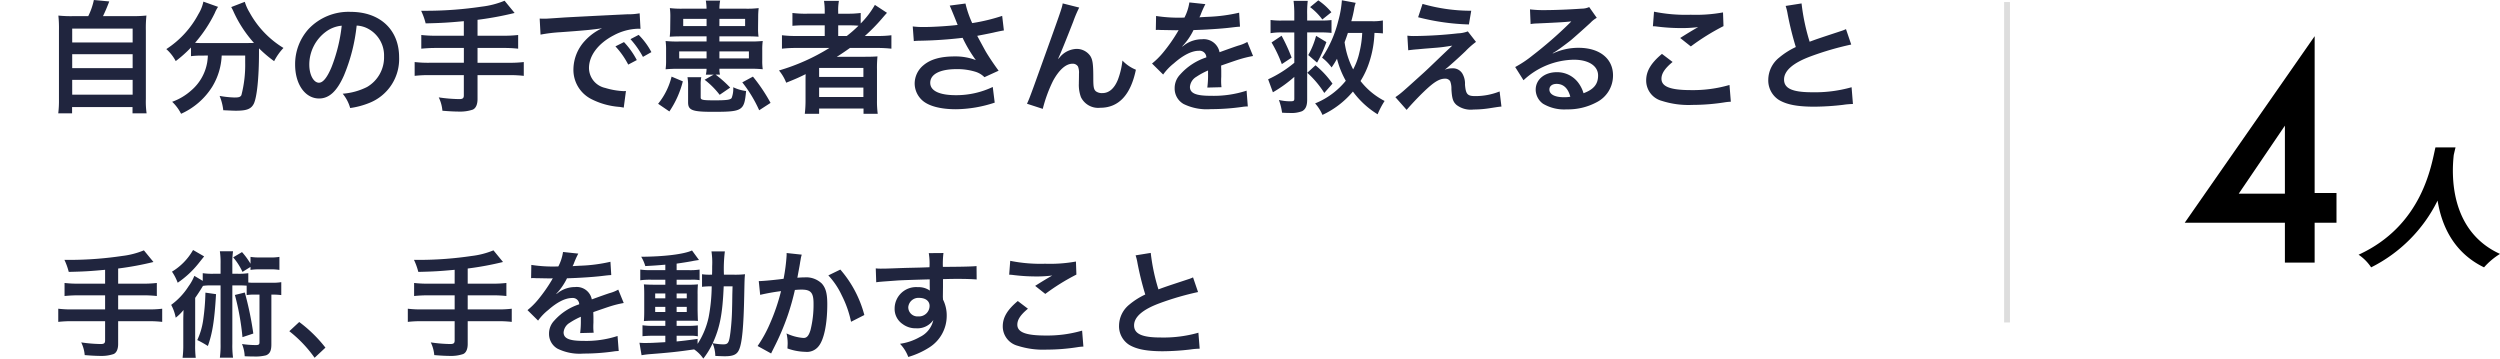
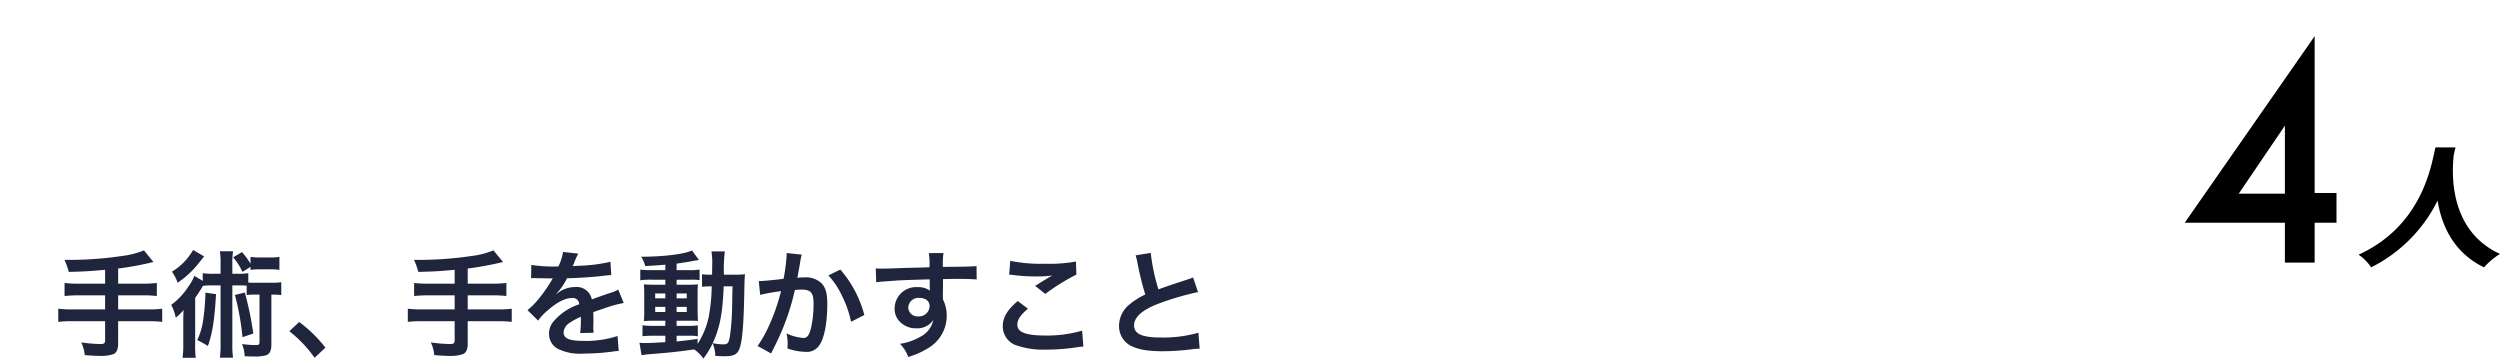
<svg xmlns="http://www.w3.org/2000/svg" width="429.114" height="61.55" viewBox="0 0 429.114 61.55">
  <g id="グループ_1158" data-name="グループ 1158" transform="translate(-342 -2638.15)">
    <g id="グループ_1157" data-name="グループ 1157">
      <g id="グループ_1154" data-name="グループ 1154">
        <path id="パス_6454" data-name="パス 6454" d="M9.08-11.16H4.6a19.539,19.539,0,0,1-2.48-.12v2.24a23.268,23.268,0,0,1,2.5-.12H9.08v2.42H3.5a19.185,19.185,0,0,1-2.46-.12V-4.6A20.067,20.067,0,0,1,3.5-4.72H9.08v3.3c0,.48-.18.62-.76.62a24.9,24.9,0,0,1-3.34-.28,6.125,6.125,0,0,1,.6,2.18c1.14.1,2.12.14,2.72.14A6.409,6.409,0,0,0,10.54.92c.5-.22.78-.84.78-1.72V-4.72h5.12a19.933,19.933,0,0,1,2.44.12V-6.86a19.049,19.049,0,0,1-2.44.12H11.32V-9.16H15.5a20.759,20.759,0,0,1,2.46.12v-2.24a19.9,19.9,0,0,1-2.5.12H11.32v-2.6a53.331,53.331,0,0,0,6.06-1.12l-1.64-2a14.015,14.015,0,0,1-3.7.96,62.066,62.066,0,0,1-8.96.68H2.1a11.078,11.078,0,0,1,.74,2.06c2.62-.06,3.62-.12,6.24-.36Zm19.82-1.7H27.66a11.045,11.045,0,0,1-1.82-.1v1.32L24.4-12.5a8.132,8.132,0,0,1-1,1.8,11.714,11.714,0,0,1-2.98,3.18,7.321,7.321,0,0,1,.78,2.2,7.615,7.615,0,0,0,1.34-1.32c-.04,1.36-.04,1.38-.04,2.18v3.7a17,17,0,0,1-.12,2.32h2.26a16.112,16.112,0,0,1-.1-2.26V-8.72c.34-.48.8-1.16,1.34-2.06a7.386,7.386,0,0,1,1.26-.08H28.9v10a16.315,16.315,0,0,1-.12,2.4h2.26a15.684,15.684,0,0,1-.12-2.4v-10h1.4c.46,0,.72.02,1.06.04V-9.2a7.344,7.344,0,0,1,1.28-.08h.92v8.2c0,.36-.14.46-.64.46A16.667,16.667,0,0,1,32.58-.8a6.114,6.114,0,0,1,.46,2.1c.98.04,1.22.04,1.6.04a7.405,7.405,0,0,0,2.06-.2c.66-.26.92-.8.92-1.86V-9.28a11.549,11.549,0,0,1,1.7.08v-2.22a8.761,8.761,0,0,1-1.64.1H34.66a7.257,7.257,0,0,1-1-.04v-1.6a11.045,11.045,0,0,1-1.82.1h-.92v-1.68a13.251,13.251,0,0,1,.12-2.18H28.78a13.4,13.4,0,0,1,.12,2.18Zm5.14-1.18v.52a9.3,9.3,0,0,1,1.56-.1h1.84a8.871,8.871,0,0,1,1.56.1v-2.24a8.081,8.081,0,0,1-1.56.1H35.6a8.6,8.6,0,0,1-1.56-.1v1.18a12.445,12.445,0,0,0-1.46-2l-1.52.9a10.575,10.575,0,0,1,1.6,2.5Zm-9.86-2.9a10.278,10.278,0,0,1-3.62,3.72,8.6,8.6,0,0,1,.98,1.9,16.3,16.3,0,0,0,3.5-3.22c.62-.78.96-1.2,1.04-1.3ZM26.3-9.62a38.3,38.3,0,0,1-.4,4.8,11.947,11.947,0,0,1-1,3.34A16.54,16.54,0,0,1,26.72-.46c.78-2.18,1.14-4.4,1.4-8.9Zm5.06.4a43.471,43.471,0,0,1,1.3,7.24l1.86-.62a55.194,55.194,0,0,0-1.46-7.04ZM40.7-3a21.526,21.526,0,0,1,4.34,4.56L46.9-.18a23.377,23.377,0,0,0-4.5-4.4Zm28.38-8.16H64.6a19.539,19.539,0,0,1-2.48-.12v2.24a23.268,23.268,0,0,1,2.5-.12h4.46v2.42H63.5a19.185,19.185,0,0,1-2.46-.12V-4.6a20.067,20.067,0,0,1,2.46-.12h5.58v3.3c0,.48-.18.62-.76.62a24.9,24.9,0,0,1-3.34-.28,6.126,6.126,0,0,1,.6,2.18c1.14.1,2.12.14,2.72.14A6.409,6.409,0,0,0,70.54.92c.5-.22.78-.84.78-1.72V-4.72h5.12a19.933,19.933,0,0,1,2.44.12V-6.86a19.049,19.049,0,0,1-2.44.12H71.32V-9.16H75.5a20.759,20.759,0,0,1,2.46.12v-2.24a19.9,19.9,0,0,1-2.5.12H71.32v-2.6a53.331,53.331,0,0,0,6.06-1.12l-1.64-2a14.015,14.015,0,0,1-3.7.96,62.066,62.066,0,0,1-8.96.68H62.1a11.078,11.078,0,0,1,.74,2.06c2.62-.06,3.62-.12,6.24-.36ZM82.2-12.1a2.21,2.21,0,0,1,.32-.02c.18,0,.18,0,.56.02.44,0,2.2.04,2.52.04,0,0,.26-.02.34-.02a.978.978,0,0,0-.16.26,26.489,26.489,0,0,1-2.4,3.42,12.252,12.252,0,0,1-1.8,1.78l1.82,1.8a8.992,8.992,0,0,1,1.74-1.82C86.68-8,88.08-8.7,89.24-8.7a1.1,1.1,0,0,1,1.22,1.08,9.784,9.784,0,0,0-4.3,2.82,3.187,3.187,0,0,0-.88,2.22A2.9,2.9,0,0,0,86.74,0,8.59,8.59,0,0,0,91.2.84,36.275,36.275,0,0,0,96.32.48,5.893,5.893,0,0,1,97.24.4l-.2-2.58a17.377,17.377,0,0,1-5.88.84c-2.42,0-3.38-.42-3.38-1.46a2.106,2.106,0,0,1,1.04-1.64,12.155,12.155,0,0,1,1.92-1.04V-5a15.834,15.834,0,0,1-.12,2.32l2.32-.06a8.211,8.211,0,0,1-.06-1.06c0-.14,0-.32.02-.66v-.8c0-.28,0-.28-.02-.8v-.22q2.58-.9,3-1.02a17.654,17.654,0,0,1,2.22-.54l-.94-2.3a6.249,6.249,0,0,1-1.48.6q-.75.24-3.06,1.08a2.631,2.631,0,0,0-2.86-2.12,4.835,4.835,0,0,0-2.82.9c-.26.2-.26.2-.4.3l-.02-.04a10.349,10.349,0,0,0,1.84-2.66c2.02-.06,4.56-.22,6.02-.4,1.02-.12,1.02-.12,1.58-.16l-.14-2.28a27.019,27.019,0,0,1-5.24.68c-1.1.06-1.1.06-1.26.08.04-.08.08-.14.18-.36a15.28,15.28,0,0,1,.8-1.8l-2.62-.28a7.921,7.921,0,0,1-.8,2.48,24.168,24.168,0,0,1-4.64-.26Zm23.04-1.38H102.8a12.053,12.053,0,0,1-1.86-.1v1.84a12.053,12.053,0,0,1,1.86-.1h2.44v.86h-1.72c-.88,0-1.4-.02-1.96-.06.04.5.06.88.06,1.82v2.58c0,.98-.02,1.4-.06,1.9.56-.04,1.04-.06,1.94-.06h1.74v.88H103.2a11.866,11.866,0,0,1-1.88-.1v1.88a17.969,17.969,0,0,1,1.86-.08h2.06v1.1c-2.12.12-2.5.14-3.4.14a8.869,8.869,0,0,1-1.04-.04l.36,2.14c.48-.08.78-.12,1.16-.16,3.66-.28,5.12-.44,7.86-.84a5.933,5.933,0,0,1,1.58,1.58,13,13,0,0,0,1.6-2.62,5.9,5.9,0,0,1,.46,2.16c.3.02,1.28.06,1.6.06,1.5,0,2.14-.3,2.5-1.18.5-1.16.76-3.98.86-9.14.06-2.88.06-3.04.14-3.76a15.8,15.8,0,0,1-1.88.08H115.3a23.973,23.973,0,0,1,.16-4h-2.3a12.755,12.755,0,0,1,.12,2.54c0,.62,0,.96-.02,1.46h-.3a8.738,8.738,0,0,1-1.42-.08v2.16a12.172,12.172,0,0,1,1.66-.08,29.717,29.717,0,0,1-.52,5.28,13.771,13.771,0,0,1-1.9,4.6v-.86c-1.88.26-2.56.34-3.6.44v-.98h2.24a5.818,5.818,0,0,1,1.4.1V-4a13.6,13.6,0,0,1-1.88.08h-1.76V-4.8h1.86c.94,0,1.34,0,1.8.04-.02-.26-.04-.86-.06-1.82v-2.7a16.013,16.013,0,0,1,.06-1.76,15.756,15.756,0,0,1-1.68.06h-1.98v-.86h2.5a6.875,6.875,0,0,1,1.44.08v-1.82a10.567,10.567,0,0,1-1.86.1h-2.08V-14.6c1-.14,2-.3,2.74-.44.26-.06.92-.16,1.1-.18l-1.2-1.64c-1.36.64-4.8,1.06-8.72,1.08a6.606,6.606,0,0,1,.7,1.6c1.5-.08,2.06-.12,3.44-.24Zm0,4v.84H103.5v-.84Zm1.94,0h1.74v.84h-1.74Zm-1.94,2.3v.88H103.5v-.88Zm1.94,0h1.74v.88h-1.74Zm9.6-3.52c-.02.66-.02.78-.04,1.4-.02,1.62-.02,1.62-.04,2.32a39.771,39.771,0,0,1-.28,4.14c-.24,1.86-.38,2.1-1.28,2.1a10.5,10.5,0,0,1-1.76-.2c1.22-2.68,1.68-5,1.88-9.76Zm9.28-5.72v.38a30.777,30.777,0,0,1-.52,4.04c-1.1.16-3.52.4-4.26.4l.24,2.36a35.856,35.856,0,0,1,3.58-.64,33.929,33.929,0,0,1-1.94,5.66,21.85,21.85,0,0,1-2.08,3.76L123.4.82c.1-.2.1-.22.16-.34l.3-.6a42.9,42.9,0,0,0,2.4-5.62,42.311,42.311,0,0,0,1.22-4.34c.46-.04.76-.06,1.16-.06,1.58,0,2.04.54,2.04,2.38a17.771,17.771,0,0,1-.52,4.56c-.3.98-.62,1.36-1.2,1.36a8.274,8.274,0,0,1-2.92-.78,7.512,7.512,0,0,1,.2,1.7c0,.2-.02.48-.04.88a9.7,9.7,0,0,0,3.08.58,2.533,2.533,0,0,0,2.22-.9c.96-1.1,1.54-3.84,1.54-7.28,0-1.82-.26-2.78-.94-3.54a3.874,3.874,0,0,0-2.96-1.06c-.38,0-.66.02-1.24.06.06-.26.06-.3.14-.74.28-1.5.28-1.5.34-1.92.06-.32.08-.42.12-.68a4.652,4.652,0,0,1,.16-.62Zm7.16,3.84a12.944,12.944,0,0,1,2.3,3.42,17.977,17.977,0,0,1,1.6,4.54l2.28-1.16a19.414,19.414,0,0,0-4.12-7.8Zm19.68,1.94v-1.3c1.58-.04,1.94-.04,2.42-.04,1.66,0,2.62.04,3.36.1l-.02-2.3c-.74.08-2.3.12-5.78.14a15.723,15.723,0,0,1,.1-2.38l-2.52.02a10.853,10.853,0,0,1,.12,2.42c-1.04.04-1.04.04-1.7.06-1.64.04-1.84.04-3.14.08-2.58.1-2.9.1-3.4.1a8.709,8.709,0,0,1-.98-.04l.08,2.38c.54-.08.54-.08,3.56-.3.88-.06,2.76-.12,5.62-.2,0,.54,0,1.66.02,1.7a.824.824,0,0,0,.02.24,3.342,3.342,0,0,0-2.08-.6,3.682,3.682,0,0,0-3.98,3.64,3.125,3.125,0,0,0,1.38,2.7,3.686,3.686,0,0,0,2.32.72,3.3,3.3,0,0,0,2.94-1.42A4.21,4.21,0,0,1,148.92-2a9.439,9.439,0,0,1-3.4,1.16,6.564,6.564,0,0,1,1.42,2.26,13.981,13.981,0,0,0,3.62-1.64,6.417,6.417,0,0,0,2.98-5.4,6.086,6.086,0,0,0-.64-2.82c0-.24-.02-.4-.02-.48Zm-2.3,3.3a1.822,1.822,0,0,1-1.96,1.8,1.578,1.578,0,0,1-1.7-1.58,1.752,1.752,0,0,1,1.86-1.6C149.9-8.72,150.6-8.18,150.6-7.34Zm13.66-5.36a6,6,0,0,1,.74.06,31.535,31.535,0,0,0,3.66.24,21.32,21.32,0,0,0,3-.16c-.92.52-1.9,1.12-2.94,1.78l1.74,1.38a36.77,36.77,0,0,1,5.34-3.32l-.08-2.24a24.8,24.8,0,0,1-5.28.38,26.231,26.231,0,0,1-6-.5Zm1.48,4.52c-1.8,1.5-2.58,2.82-2.58,4.34A3.436,3.436,0,0,0,165.72-.5a14.306,14.306,0,0,0,5,.66,34.22,34.22,0,0,0,5.4-.44A7.952,7.952,0,0,1,177-.36l-.22-2.74a21.329,21.329,0,0,1-6.28.84c-3.38,0-4.84-.56-4.84-1.86,0-.86.56-1.7,1.82-2.74Zm20.22-7.84a8.5,8.5,0,0,1,.32,1.3,50.96,50.96,0,0,0,1.34,5.42,12.345,12.345,0,0,0-2.72,1.72A4.7,4.7,0,0,0,183.12-4a3.785,3.785,0,0,0,1.74,3.34c1.28.76,3.02,1.1,5.8,1.1a42.266,42.266,0,0,0,4.68-.3A12.468,12.468,0,0,1,196.96,0l-.22-2.74a21.9,21.9,0,0,1-6.46.82c-3.22,0-4.58-.62-4.58-2.08,0-1.44,1.46-2.72,4.38-3.8a48.868,48.868,0,0,1,6.6-1.92l-.86-2.52a5.474,5.474,0,0,1-.76.3c-3.88,1.28-3.88,1.28-5.18,1.76a33.59,33.59,0,0,1-1.32-6.26Z" transform="translate(350.96 2698)" fill="#20253e" />
-         <path id="パス_6453" data-name="パス 6453" d="M5.5-15.078a20.947,20.947,0,0,1-2.562-.1,20.7,20.7,0,0,1,.1,2.583V-.84A18.064,18.064,0,0,1,2.919,1.6H5.292V.525H15.666V1.6h2.415A14.372,14.372,0,0,1,17.955-.84V-12.6a20.09,20.09,0,0,1,.1-2.583,21.541,21.541,0,0,1-2.583.1H10.6c.378-.8.693-1.512,1.071-2.52L9.03-17.85a11.454,11.454,0,0,1-.966,2.772Zm-.189,2.142H15.687v2.373H5.313Zm0,4.389H15.687v2.394H5.313Zm0,4.41H15.687V-1.6H5.313ZM28.6-8.316A10.437,10.437,0,0,1,28.476-7.1,8.125,8.125,0,0,1,25.725-2.31,9.909,9.909,0,0,1,22.47-.378,7.453,7.453,0,0,1,24,1.68a12.164,12.164,0,0,0,5.334-4.62,11.173,11.173,0,0,0,1.638-5.376h4.032V-7.1a20.63,20.63,0,0,1-.651,5.586c-.189.315-.42.4-1.2.4a17.263,17.263,0,0,1-2.541-.273,9.019,9.019,0,0,1,.63,2.457c1.407.063,1.743.084,2.163.084,1.869,0,2.625-.294,3.087-1.218.525-1.113.882-4.431.882-8.778v-.714a21.414,21.414,0,0,0,2.6,2.205,9.777,9.777,0,0,1,1.6-2.268,16.285,16.285,0,0,1-5.817-6.09,7.849,7.849,0,0,1-.819-1.827l-2.331.9a8.613,8.613,0,0,1,.441.882,21,21,0,0,0,3.465,5.271c-.5.021-.8.021-1.3.021H27.489A10.854,10.854,0,0,1,26.4-10.5a23.357,23.357,0,0,0,3.381-5.1,5.939,5.939,0,0,1,.567-1.071l-2.52-.9a6.528,6.528,0,0,1-.84,2.121,16.191,16.191,0,0,1-5.523,6.027,7.3,7.3,0,0,1,1.617,2.058A20.876,20.876,0,0,0,25.7-9.7v1.491a14.593,14.593,0,0,1,1.785-.1Zm25.536-5.145a4.59,4.59,0,0,1,2.121.63,5.2,5.2,0,0,1,2.583,4.662,5.879,5.879,0,0,1-2.919,5.25,11.16,11.16,0,0,1-4.179,1.155A6.7,6.7,0,0,1,53.025.693a13.729,13.729,0,0,0,3.3-.882,8.09,8.09,0,0,0,5.1-7.833c0-4.725-3.276-7.791-8.316-7.791a9.427,9.427,0,0,0-7.224,2.94,9.021,9.021,0,0,0-2.31,6.111c0,3.381,1.722,5.817,4.116,5.817,1.722,0,3.066-1.239,4.263-3.948A30.38,30.38,0,0,0,54.138-13.461Zm-2.562.021a27.677,27.677,0,0,1-1.743,7.1c-.756,1.806-1.47,2.688-2.163,2.688-.924,0-1.659-1.365-1.659-3.087a7.031,7.031,0,0,1,2.856-5.67A5.346,5.346,0,0,1,51.576-13.44Zm20.958,1.722h-4.7a20.516,20.516,0,0,1-2.6-.126v2.352a24.432,24.432,0,0,1,2.625-.126h4.683v2.541H66.675A20.144,20.144,0,0,1,64.092-7.2V-4.83a21.07,21.07,0,0,1,2.583-.126h5.859v3.465c0,.5-.189.651-.8.651a26.148,26.148,0,0,1-3.507-.294,6.432,6.432,0,0,1,.63,2.289c1.2.105,2.226.147,2.856.147A6.73,6.73,0,0,0,74.067.966c.525-.231.819-.882.819-1.806V-4.956h5.376a20.929,20.929,0,0,1,2.562.126V-7.2a20,20,0,0,1-2.562.126H74.886V-9.618h4.389a21.8,21.8,0,0,1,2.583.126v-2.352a20.892,20.892,0,0,1-2.625.126H74.886v-2.73a56,56,0,0,0,6.363-1.176l-1.722-2.1a14.716,14.716,0,0,1-3.885,1.008A65.169,65.169,0,0,1,66.234-16H65.205a11.632,11.632,0,0,1,.777,2.163c2.751-.063,3.8-.126,6.552-.378ZM85.7-11.907a26.356,26.356,0,0,1,3.486-.42c4.074-.294,5.376-.42,7.077-.672a9.286,9.286,0,0,0-2.919,2.121,7.312,7.312,0,0,0-2,4.935,5.619,5.619,0,0,0,3,5.061A12.634,12.634,0,0,0,99.267.5c.4.063.441.063.714.126l.378-2.856c-.21.021-.4.021-.42.021a12.744,12.744,0,0,1-3.129-.546,3.526,3.526,0,0,1-2.793-3.423c0-2.121,1.575-4.221,4.242-5.607a9.392,9.392,0,0,1,4.158-1.134,3.252,3.252,0,0,1,.441.021l-.147-2.667a11.314,11.314,0,0,1-2.163.168c-5.607.273-9.2.462-10.731.546-3.087.21-3.087.21-3.465.21-.1,0-.336,0-.8-.021ZM98.553-9.891a14.173,14.173,0,0,1,2.2,3.129l1.47-.777a13.609,13.609,0,0,0-2.2-3.087Zm6.174.987a12.144,12.144,0,0,0-2.184-2.961l-1.407.735a15.472,15.472,0,0,1,2.142,3.045ZM115.416-5.04l-1.554.882a13.675,13.675,0,0,1,2.583,2.583l1.806-1.239a20.231,20.231,0,0,0-2.5-2.226h.756a3.364,3.364,0,0,1-.1-1.008h5.187a19.572,19.572,0,0,1,2.247.084,10.155,10.155,0,0,1-.084-1.6V-9.24a10.369,10.369,0,0,1,.084-1.575,19.387,19.387,0,0,1-2.226.084H116.4v-.882h4.578c1.071,0,1.6.021,2.142.063a9.267,9.267,0,0,1-.084-1.386V-13.1l.021-1.827a13.9,13.9,0,0,1,.084-1.533,15.94,15.94,0,0,1-2.289.1H116.4a8.023,8.023,0,0,1,.126-1.386h-2.457a8.924,8.924,0,0,1,.126,1.386h-4.032a15.969,15.969,0,0,1-2.268-.1,9.94,9.94,0,0,1,.084,1.407v.126l-.021,1.827a12.267,12.267,0,0,1-.084,1.554c.672-.042,1.113-.063,2.142-.063H114.2v.882h-4.809a18.693,18.693,0,0,1-2.226-.084,10.727,10.727,0,0,1,.084,1.575v1.68a10.86,10.86,0,0,1-.084,1.6,21.328,21.328,0,0,1,2.163-.084H114.2a4.9,4.9,0,0,1-.126,1.008ZM114.2-14.616v1.239h-4.011v-1.239Zm2.205,0h4.41v1.239H116.4ZM114.2-9.03v1.2h-4.7v-1.2Zm2.205,0h5.061v1.2H116.4ZM107.814,1.281a16.214,16.214,0,0,0,2.31-5.166L108.192-4.7a11.865,11.865,0,0,1-2.31,4.662Zm3.108-5.88a8.51,8.51,0,0,1,.105,1.617V-.294c0,1.365.693,1.638,4.242,1.638,5.124,0,5.4-.168,5.712-3.57a7.116,7.116,0,0,1-2.205-.651,4.494,4.494,0,0,1-.273,1.848c-.231.315-.861.4-2.9.4-2.079,0-2.415-.063-2.415-.5v-2.1a6.084,6.084,0,0,1,.1-1.365Zm14.259,4.41A29.169,29.169,0,0,0,122.157-4.7l-1.827.987a22.552,22.552,0,0,1,2.9,4.788Zm10.1-9.429a34.9,34.9,0,0,1-8.652,3.864,7.677,7.677,0,0,1,1.239,2.1c1.617-.651,2.058-.84,3.339-1.47-.021.378-.021.84-.021,1.176V-.693a19.5,19.5,0,0,1-.126,2.373h2.457v-.9h7.623v.9h2.436a16.418,16.418,0,0,1-.126-2.373V-5.88a20.185,20.185,0,0,1,.084-2.289c-.609.042-1.2.063-2.205.063h-3.087c-.546,0-1.239,0-1.7.021.945-.609,1.47-.966,2.268-1.533h4.515a21.938,21.938,0,0,1,2.6.126V-11.8a17.8,17.8,0,0,1-2.394.126h-2.163a30.7,30.7,0,0,0,2.856-2.9q.725-.851.945-1.071l-2.079-1.365a14.955,14.955,0,0,1-2.436,3.192v-1.806a16.69,16.69,0,0,1-2.352.126h-1.512v-.357a8.948,8.948,0,0,1,.126-1.848h-2.562a11.237,11.237,0,0,1,.126,1.848v.357h-3.066a17.708,17.708,0,0,1-2.478-.126v2.205a23.152,23.152,0,0,1,2.394-.084h3.15v1.827H129.7a18.483,18.483,0,0,1-2.562-.126v2.31a21.138,21.138,0,0,1,2.52-.126Zm1.512-2.058V-13.5h1.722c.84,0,1.2.021,1.764.063a20.542,20.542,0,0,1-2.016,1.764Zm-3.276,5.481h7.6v1.554h-7.6Zm0,3.381h7.6V-1.2h-7.6Zm16.254-7.98a7.891,7.891,0,0,1,.924-.063,73.182,73.182,0,0,0,7.455-.5,23.222,23.222,0,0,0,2.268,3.822,9.756,9.756,0,0,0-3.633-.63c-2.394,0-4.137.483-5.355,1.512a4.085,4.085,0,0,0-1.512,3.129,3.917,3.917,0,0,0,1.239,2.835C152.229.336,154.308.9,157,.9a21.679,21.679,0,0,0,6.657-1.134l-.336-2.688A14.591,14.591,0,0,1,157-1.512c-2.856,0-4.41-.756-4.41-2.121,0-1.491,1.68-2.352,4.536-2.352a10.525,10.525,0,0,1,3.318.483,3.711,3.711,0,0,1,1.449.9l2.436-1.113c-.735-.987-1.659-2.352-2.226-3.318-.21-.378-.693-1.26-1.449-2.667q2.615-.5,3.087-.63c.714-.147.945-.21,1.491-.294l-.294-2.5a31.954,31.954,0,0,1-5.145,1.239,17.594,17.594,0,0,1-1.155-3.36l-2.709.357c.1.168,1.008,2.394,1.365,3.318-1.3.168-4.095.357-5.67.357a14.4,14.4,0,0,1-2.037-.1Zm24.78,3c.462-.987,1.386-3.276,2.583-6.342a20.233,20.233,0,0,1,1.029-2.415l-2.835-.714c-.147.861-.147.861-4.977,14.28-.672,1.827-.861,2.331-1.155,2.94l2.709.882a24.088,24.088,0,0,1,1.764-4.809c1.029-1.89,2.205-2.94,3.339-2.94a1.04,1.04,0,0,1,.945.483,2.866,2.866,0,0,1,.168,1.239c0,.21,0,.714-.021,1.47v.21a6.086,6.086,0,0,0,.357,2.331,3.286,3.286,0,0,0,3.3,1.827c3.171,0,5.229-2.184,6.132-6.531a6.567,6.567,0,0,1-2.31-1.575,13.161,13.161,0,0,1-.8,3.339c-.609,1.47-1.512,2.247-2.625,2.247a1.764,1.764,0,0,1-1.113-.294c-.378-.315-.462-.735-.462-2.247,0-2.415-.1-3.171-.525-3.843a2.843,2.843,0,0,0-2.352-1.2,3.929,3.929,0,0,0-2.709,1.239c-.273.315-.273.315-.4.462ZM191.31-12.7a2.32,2.32,0,0,1,.336-.021c.189,0,.189,0,.588.021.462,0,2.31.042,2.646.042,0,0,.273-.021.357-.021a1.027,1.027,0,0,0-.168.273,27.814,27.814,0,0,1-2.52,3.591,12.865,12.865,0,0,1-1.89,1.869l1.911,1.89A9.442,9.442,0,0,1,194.4-6.972c1.617-1.428,3.087-2.163,4.3-2.163A1.153,1.153,0,0,1,199.983-8a10.273,10.273,0,0,0-4.515,2.961,3.347,3.347,0,0,0-.924,2.331A3.045,3.045,0,0,0,196.077,0a9.019,9.019,0,0,0,4.683.882A38.089,38.089,0,0,0,206.136.5,6.188,6.188,0,0,1,207.1.42l-.21-2.709a18.245,18.245,0,0,1-6.174.882c-2.541,0-3.549-.441-3.549-1.533a2.211,2.211,0,0,1,1.092-1.722,12.762,12.762,0,0,1,2.016-1.092v.5a16.625,16.625,0,0,1-.126,2.436l2.436-.063a8.621,8.621,0,0,1-.063-1.113c0-.147,0-.336.021-.693v-.84c0-.294,0-.294-.021-.84v-.231q2.709-.945,3.15-1.071a18.536,18.536,0,0,1,2.331-.567l-.987-2.415a6.561,6.561,0,0,1-1.554.63q-.788.252-3.213,1.134a2.763,2.763,0,0,0-3-2.226,5.076,5.076,0,0,0-2.961.945c-.273.21-.273.21-.42.315l-.021-.042a10.867,10.867,0,0,0,1.932-2.793c2.121-.063,4.788-.231,6.321-.42,1.071-.126,1.071-.126,1.659-.168l-.147-2.394a28.37,28.37,0,0,1-5.5.714c-1.155.063-1.155.063-1.323.084.042-.084.084-.147.189-.378a16.041,16.041,0,0,1,.84-1.89l-2.751-.294a8.317,8.317,0,0,1-.84,2.6,25.377,25.377,0,0,1-4.872-.273Zm23.772,5.628a20.222,20.222,0,0,1-4.494,2.835l.819,2.226a22.241,22.241,0,0,0,3.675-2.646V-.924c0,.4-.1.462-.8.462a8.46,8.46,0,0,1-1.848-.231,10.056,10.056,0,0,1,.546,2.184c.588.042.861.042,1.2.042a5.154,5.154,0,0,0,2.226-.294c.609-.315.882-.924.882-1.953V-12.285h2.268a16.11,16.11,0,0,1,1.911.084v-2.205a16.338,16.338,0,0,1-1.911.084h-2.268v-1.029a17.322,17.322,0,0,1,.1-2.352h-2.436a17.405,17.405,0,0,1,.126,2.331v1.05h-2.121a12.329,12.329,0,0,1-1.953-.1v2.268a10.349,10.349,0,0,1,1.953-.126h2.121Zm15.2-7.266a8.984,8.984,0,0,1-1.974.126h-3.444a20.24,20.24,0,0,0,.483-2.058,5.315,5.315,0,0,1,.273-1.092l-2.373-.441a17.571,17.571,0,0,1-.63,3.57,19.821,19.821,0,0,1-2.772,6.279,8.234,8.234,0,0,1,1.638,1.68,14.665,14.665,0,0,0,.924-1.491,15.288,15.288,0,0,0,1.512,3.78A13.147,13.147,0,0,1,218.652-.1a7.186,7.186,0,0,1,1.26,1.974,15.216,15.216,0,0,0,5.229-4.011,15.006,15.006,0,0,0,4.242,3.906,13.5,13.5,0,0,1,1.2-2.289,12.348,12.348,0,0,1-4.137-3.423A14.494,14.494,0,0,0,228-7.329a17.888,17.888,0,0,0,.84-4.872c.756.021,1.029.042,1.449.084ZM226.737-12.2a17.025,17.025,0,0,1-.483,3.36,11.125,11.125,0,0,1-1.071,2.9,14.117,14.117,0,0,1-1.47-4.662c.252-.672.315-.84.567-1.6Zm-8.946-4.431a10.581,10.581,0,0,1,2.1,2.121l1.554-1.239a10.342,10.342,0,0,0-2.247-2.037Zm-6.615,6.069a22.678,22.678,0,0,1,1.764,3.717l1.68-1.113a30.2,30.2,0,0,0-1.722-3.759ZM218.82-11.7a14,14,0,0,1-1.344,3.3l1.512,1.3a22.454,22.454,0,0,0,1.6-3.528Zm-1.512,6.342a16.367,16.367,0,0,1,2.919,3.465l1.407-1.6a15.241,15.241,0,0,0-2.919-3.15Zm19.026-9.534a38.94,38.94,0,0,0,8.715,1.239l.4-2.352a30.127,30.127,0,0,1-8.358-1.176Zm-1.7,5.67c.693-.084.84-.105,1.617-.168.693-.063.693-.063,1.092-.1,1.827-.147,1.827-.147,2.121-.168.987-.084,1.533-.168,2.73-.357q-1.606,1.512-2.457,2.331c-1.575,1.512-1.953,1.869-2.436,2.31-3.948,3.57-3.948,3.57-4.872,4.2l1.932,2.184c.756-.882,1.89-2.1,2.961-3.129,1.7-1.638,2.646-2.226,3.633-2.226a.97.97,0,0,1,.882.441,3.414,3.414,0,0,1,.21,1.344c.1,1.659.273,2.163.861,2.709a4.011,4.011,0,0,0,2.94.8,18.446,18.446,0,0,0,2.94-.252c1.365-.21,1.491-.231,1.848-.252l-.315-2.6a11.166,11.166,0,0,1-4.137.8c-1.386,0-1.659-.294-1.806-1.953a3.419,3.419,0,0,0-.462-1.932,1.892,1.892,0,0,0-1.743-.882,3.231,3.231,0,0,0-1.281.252c.651-.5,2.457-2.121,3.591-3.213a13.87,13.87,0,0,1,1.785-1.575l-1.407-1.806a5.225,5.225,0,0,1-1.68.336,72.124,72.124,0,0,1-7.455.462,8.882,8.882,0,0,1-1.239-.063Zm24.8.5a8.245,8.245,0,0,0,.861-.546c.42-.273,1.932-1.407,2.31-1.722.714-.609,2.247-1.974,3.3-2.94a4.5,4.5,0,0,1,1.092-.861l-1.3-1.848a3.094,3.094,0,0,1-1.3.273c-2.037.147-4.6.252-6.384.252a18.993,18.993,0,0,1-2.478-.126l.105,2.52a7.084,7.084,0,0,1,1.008-.1c3.8-.168,5.145-.252,5.943-.357l.021.021-.378.378a70.116,70.116,0,0,1-6.279,5.46,18.886,18.886,0,0,1-2.961,1.974l1.428,2.268A12.939,12.939,0,0,1,263.067-7.6c2.541,0,4.158,1.071,4.158,2.709,0,1.491-.756,2.394-2.5,3.045a5.648,5.648,0,0,0-.966-1.89,4.52,4.52,0,0,0-3.633-1.722c-2.1,0-3.612,1.26-3.612,3a3,3,0,0,0,1.26,2.415,7.1,7.1,0,0,0,4.074.966,10.39,10.39,0,0,0,5.082-1.2,5.132,5.132,0,0,0,2.856-4.641c0-2.877-2.31-4.725-5.9-4.725a10.251,10.251,0,0,0-4.41.966Zm3.024,7.476a5.684,5.684,0,0,1-1.092.084c-1.554,0-2.5-.483-2.5-1.323,0-.588.483-.966,1.239-.966C261.282-3.444,262.08-2.688,262.458-1.239Zm14.175-12.1a6.3,6.3,0,0,1,.777.063,33.112,33.112,0,0,0,3.843.252,22.386,22.386,0,0,0,3.15-.168c-.966.546-2,1.176-3.087,1.869l1.827,1.449a38.608,38.608,0,0,1,5.607-3.486l-.084-2.352a26.043,26.043,0,0,1-5.544.4,27.543,27.543,0,0,1-6.3-.525Zm1.554,4.746c-1.89,1.575-2.709,2.961-2.709,4.557a3.608,3.608,0,0,0,2.688,3.507,15.022,15.022,0,0,0,5.25.693,35.931,35.931,0,0,0,5.67-.462,8.35,8.35,0,0,1,.924-.084l-.231-2.877a22.4,22.4,0,0,1-6.594.882c-3.549,0-5.082-.588-5.082-1.953,0-.9.588-1.785,1.911-2.877Zm21.231-8.232a8.922,8.922,0,0,1,.336,1.365,53.507,53.507,0,0,0,1.407,5.691A12.962,12.962,0,0,0,298.3-7.959,4.932,4.932,0,0,0,296.436-4.2a3.975,3.975,0,0,0,1.827,3.507c1.344.8,3.171,1.155,6.09,1.155a44.379,44.379,0,0,0,4.914-.315,13.091,13.091,0,0,1,1.7-.147l-.231-2.877a22.991,22.991,0,0,1-6.783.861c-3.381,0-4.809-.651-4.809-2.184,0-1.512,1.533-2.856,4.6-3.99a51.31,51.31,0,0,1,6.93-2.016l-.9-2.646a5.746,5.746,0,0,1-.8.315c-4.074,1.344-4.074,1.344-5.439,1.848a35.268,35.268,0,0,1-1.386-6.573Z" transform="translate(349.081 2656)" fill="#20253e" />
        <g id="グループ_1148" data-name="グループ 1148" transform="translate(2.483)">
          <g id="グループ_1099" data-name="グループ 1099" transform="translate(-3591.528 -2088.281)">
            <g id="グループ_1097" data-name="グループ 1097" transform="translate(4306.045 4732.644)">
              <path id="パス_6393" data-name="パス 6393" d="M4328.343,4759.562h3.751v5.1h-3.751v6.838h-5.105v-6.838h-17.192l22.3-32.019Zm-5.105.108V4748l-7.919,11.668Z" transform="translate(-4306.045 -4732.644)" />
            </g>
            <g id="グループ_1098" data-name="グループ 1098" transform="translate(4335.887 4751.731)">
              <path id="パス_6394" data-name="パス 6394" d="M4518.539,4857.912c-.089.365-.2.822-.306,1.3-.352,3.15-.818,12.989,7.938,16.984a12.1,12.1,0,0,0-2.74,2.306c-5.281-2.557-7.293-7.259-7.973-11.459a25.39,25.39,0,0,1-11.405,11.459,7.849,7.849,0,0,0-2.154-2.169c11.009-5.045,12.482-15.409,13.191-18.422Z" transform="translate(-4501.899 -4857.912)" />
            </g>
          </g>
        </g>
-         <line id="線_46" data-name="線 46" y2="55" transform="translate(686.5 2638.5)" fill="none" stroke="#ddd" stroke-width="1" />
      </g>
-       <rect id="長方形_2101" data-name="長方形 2101" width="429" height="36" transform="translate(342 2654)" fill="none" />
    </g>
  </g>
</svg>